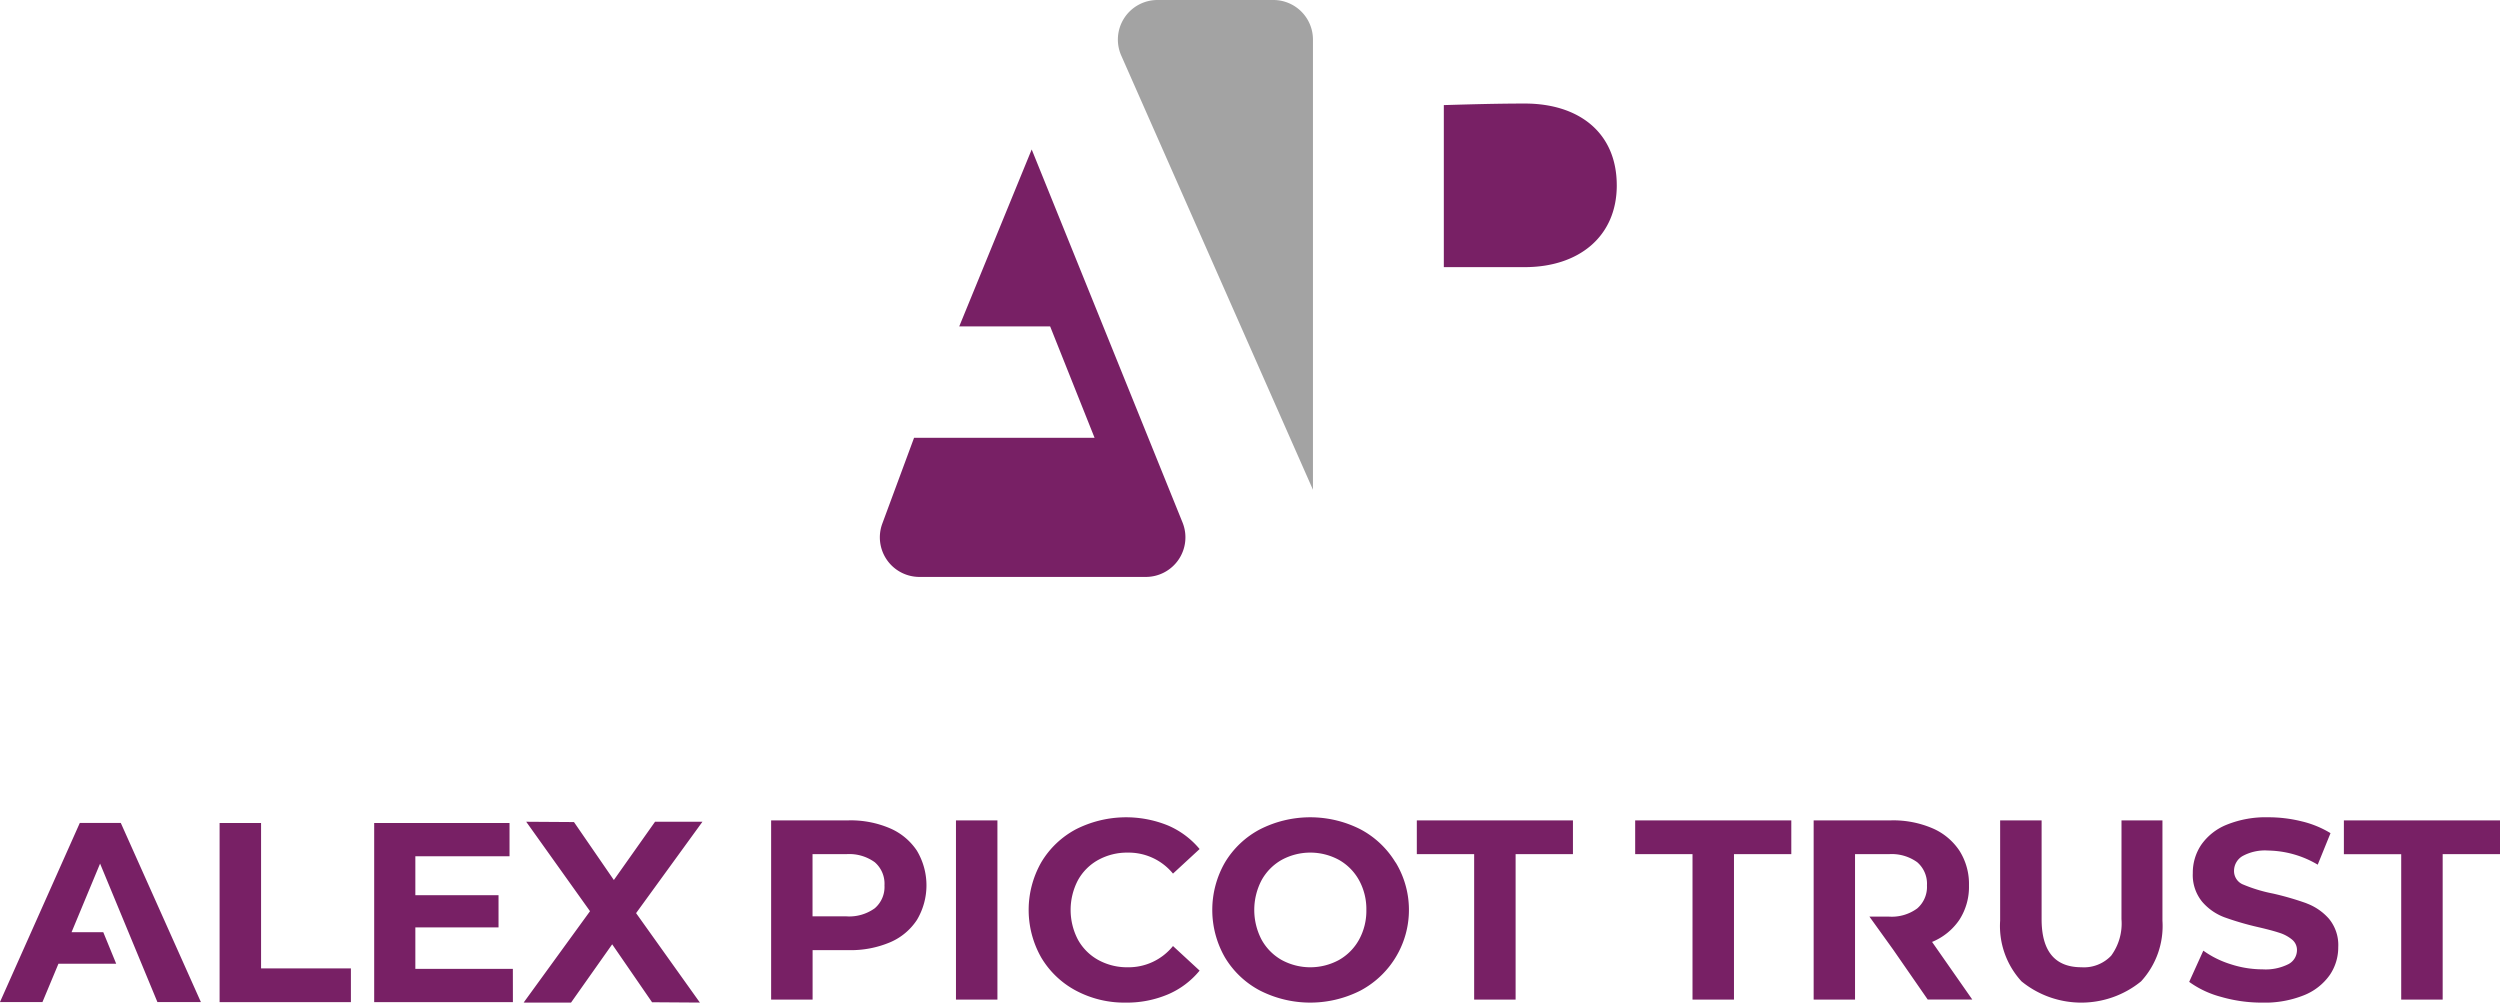
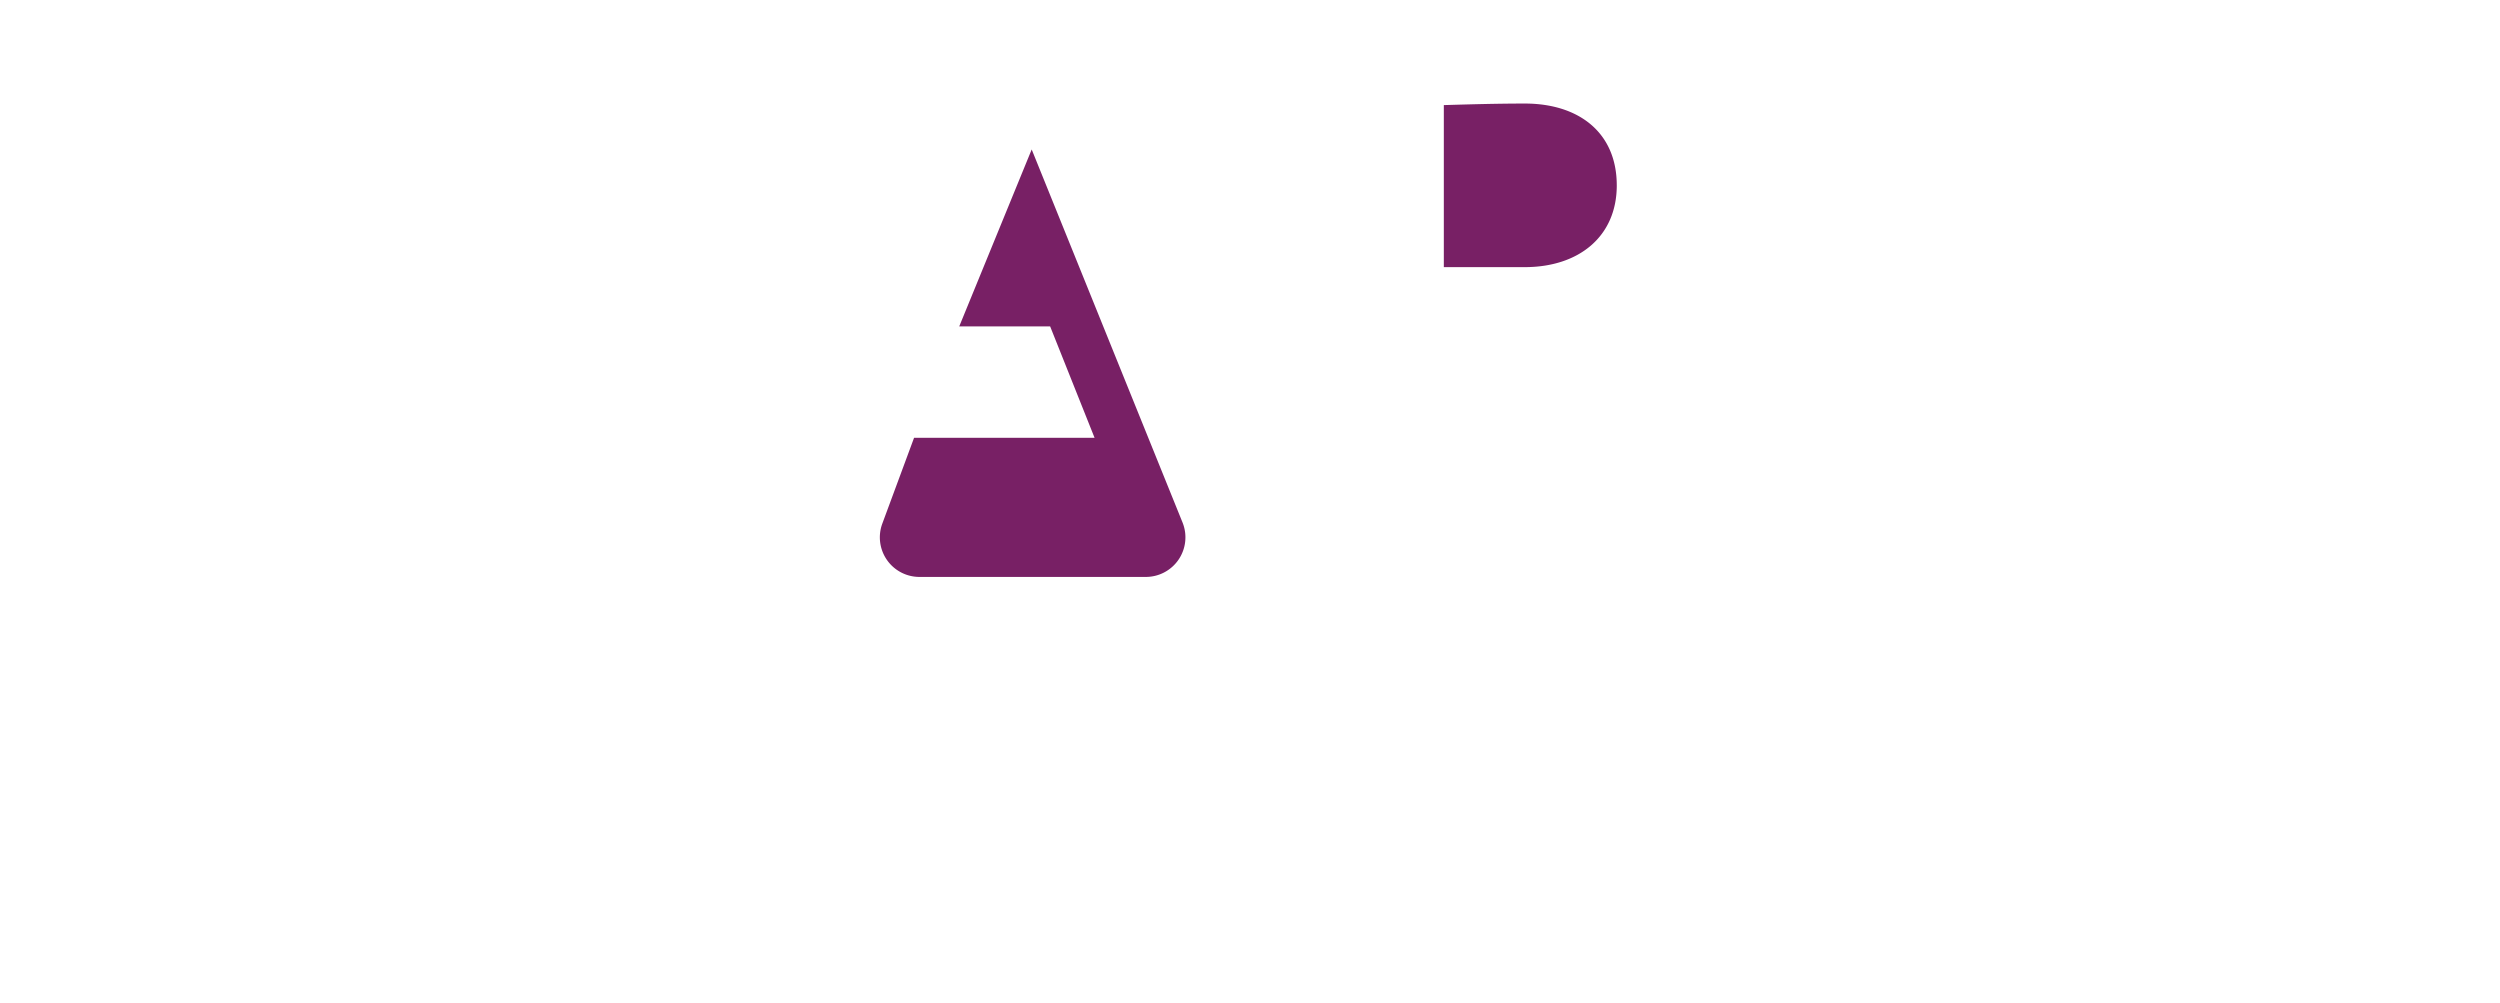
<svg xmlns="http://www.w3.org/2000/svg" width="230" height="92.24" viewBox="0 0 230 92.24">
  <g id="Logo" transform="translate(-95 152.24)">
-     <path id="Path_40884" data-name="Path 40884" d="M275.873,23.712h14.364v3.109h-5.274V40.2h-3.815V26.821h-5.275ZM320.612,32.8a5,5,0,0,1-.942,3.355,3.443,3.443,0,0,1-2.732,1.071q-3.673,0-3.673-4.427V23.712H309.45v9.23a7.523,7.523,0,0,0,1.966,5.581,8.711,8.711,0,0,0,11,0,7.524,7.524,0,0,0,1.966-5.581v-9.23h-3.767Zm17.024-1.46a27.014,27.014,0,0,0-3.085-.895,13.82,13.82,0,0,1-2.7-.813,1.335,1.335,0,0,1-.883-1.26,1.582,1.582,0,0,1,.765-1.366,4.287,4.287,0,0,1,2.366-.518,9.194,9.194,0,0,1,4.568,1.3l1.177-2.9a9.133,9.133,0,0,0-2.638-1.083,12.681,12.681,0,0,0-3.085-.377,9.565,9.565,0,0,0-3.826.683,5.23,5.23,0,0,0-2.343,1.848,4.589,4.589,0,0,0-.777,2.6,3.877,3.877,0,0,0,.859,2.637,5.008,5.008,0,0,0,2.06,1.436,26.836,26.836,0,0,0,3.085.9q1.224.282,1.943.518a3.479,3.479,0,0,1,1.177.624,1.229,1.229,0,0,1,.459.977,1.458,1.458,0,0,1-.777,1.283,4.662,4.662,0,0,1-2.4.483,9.451,9.451,0,0,1-2.92-.471,8.776,8.776,0,0,1-2.519-1.248l-1.3,2.873a8.855,8.855,0,0,0,2.931,1.378,13.477,13.477,0,0,0,3.779.53A9.648,9.648,0,0,0,337.4,39.8a5.3,5.3,0,0,0,2.366-1.849,4.5,4.5,0,0,0,.789-2.578,3.789,3.789,0,0,0-.859-2.614,5.113,5.113,0,0,0-2.06-1.413m3.438-7.629v3.109h5.274V40.2h3.815V26.821h5.274V23.712ZM305.7,32.86a5.594,5.594,0,0,0,.883-3.167,5.71,5.71,0,0,0-.871-3.179,5.653,5.653,0,0,0-2.484-2.072,9.162,9.162,0,0,0-3.8-.73h-7.135V40.2H296.1V26.821h3.108a4.006,4.006,0,0,1,2.614.742,2.61,2.61,0,0,1,.895,2.131,2.618,2.618,0,0,1-.895,2.119,3.962,3.962,0,0,1-2.614.753h-1.784l2.184,3.037,3.179,4.592h4.1l-3.7-5.3A5.6,5.6,0,0,0,305.7,32.86m-88.5-9.148h-3.814V40.2h3.814Zm9.277,3.638a5.5,5.5,0,0,1,2.731-.671,5.267,5.267,0,0,1,4.144,1.931l2.449-2.261a7.764,7.764,0,0,0-2.908-2.166,10.219,10.219,0,0,0-8.454.341,8.172,8.172,0,0,0-3.2,3.038,8.857,8.857,0,0,0,0,8.783,8.172,8.172,0,0,0,3.2,3.038,9.466,9.466,0,0,0,4.557,1.095,9.69,9.69,0,0,0,3.885-.754,7.63,7.63,0,0,0,2.92-2.19l-2.449-2.261a5.24,5.24,0,0,1-4.144,1.954,5.5,5.5,0,0,1-2.731-.671,4.771,4.771,0,0,1-1.872-1.872,5.9,5.9,0,0,1,0-5.463,4.77,4.77,0,0,1,1.872-1.872m27.361.235A8.407,8.407,0,0,1,250.6,39.371a10.2,10.2,0,0,1-9.242,0,8.213,8.213,0,0,1-3.226-3.05,8.768,8.768,0,0,1,0-8.736,8.217,8.217,0,0,1,3.226-3.05,10.2,10.2,0,0,1,9.242,0,8.324,8.324,0,0,1,3.226,3.05m-2.684,4.368a5.506,5.506,0,0,0-.671-2.732,4.814,4.814,0,0,0-1.848-1.872,5.516,5.516,0,0,0-5.275,0,4.811,4.811,0,0,0-1.848,1.872,5.9,5.9,0,0,0,0,5.463,4.812,4.812,0,0,0,1.848,1.872,5.518,5.518,0,0,0,5.275,0,4.815,4.815,0,0,0,1.848-1.872,5.5,5.5,0,0,0,.671-2.732M264.873,40.2V26.821h5.275V23.712H255.784v3.109h5.275V40.2ZM209.8,26.515a6.213,6.213,0,0,1,0,6.346,5.546,5.546,0,0,1-2.484,2.072,9.283,9.283,0,0,1-3.8.718h-3.32V40.2h-3.815V23.712h7.135a9.162,9.162,0,0,1,3.8.73,5.65,5.65,0,0,1,2.484,2.072m-2.991,3.179a2.61,2.61,0,0,0-.895-2.131,4.006,4.006,0,0,0-2.614-.742H200.19v5.722H203.3a4.008,4.008,0,0,0,2.614-.742,2.584,2.584,0,0,0,.895-2.108M157.72,37.328h-8.265V23.954H145.64V40.437h12.08Zm14.9.047h-8.971V33.561h7.653V30.594h-7.653V27.015h8.665V23.954H159.862V40.437h12.762Zm5.353,3.1,3.785-5.361,3.669,5.331,4.4.03-5.87-8.229,6.105-8.406H185.7L181.912,29.2l-3.669-5.332-4.395-.029,5.87,8.229-6.106,8.406ZM130.815,36.9h5.311l-1.188-2.9H132.02l2.624-6.311,5.275,12.739h4l-7.37-16.483h-3.768l-7.347,16.483h3.909Z" transform="translate(-30.437 -100.478)" fill="#782065" />
    <g id="Group_3030" data-name="Group 3030" transform="translate(175.943 -152.24)">
-       <path id="Path_40885" data-name="Path 40885" d="M51.319,0H40.657a3.642,3.642,0,0,0-3.332,5.113L54.962,45.058V3.642A3.642,3.642,0,0,0,51.319,0" transform="translate(-15.113 0)" fill="#a3a3a3" />
      <path id="Path_40886" data-name="Path 40886" d="M67.8,23.625c0,4.73-3.512,7.525-8.457,7.525H51.889V16.243c2.436-.071,4.945-.143,7.453-.143,4.945,0,8.457,2.651,8.457,7.525m-53.826-3.3L7.308,36.6h8.361l4.088,10.249H3.152L.23,54.745a3.642,3.642,0,0,0,3.416,4.906H24.474a3.642,3.642,0,0,0,3.391-4.971Z" transform="translate(0 -6.574)" fill="#782065" />
    </g>
  </g>
</svg>